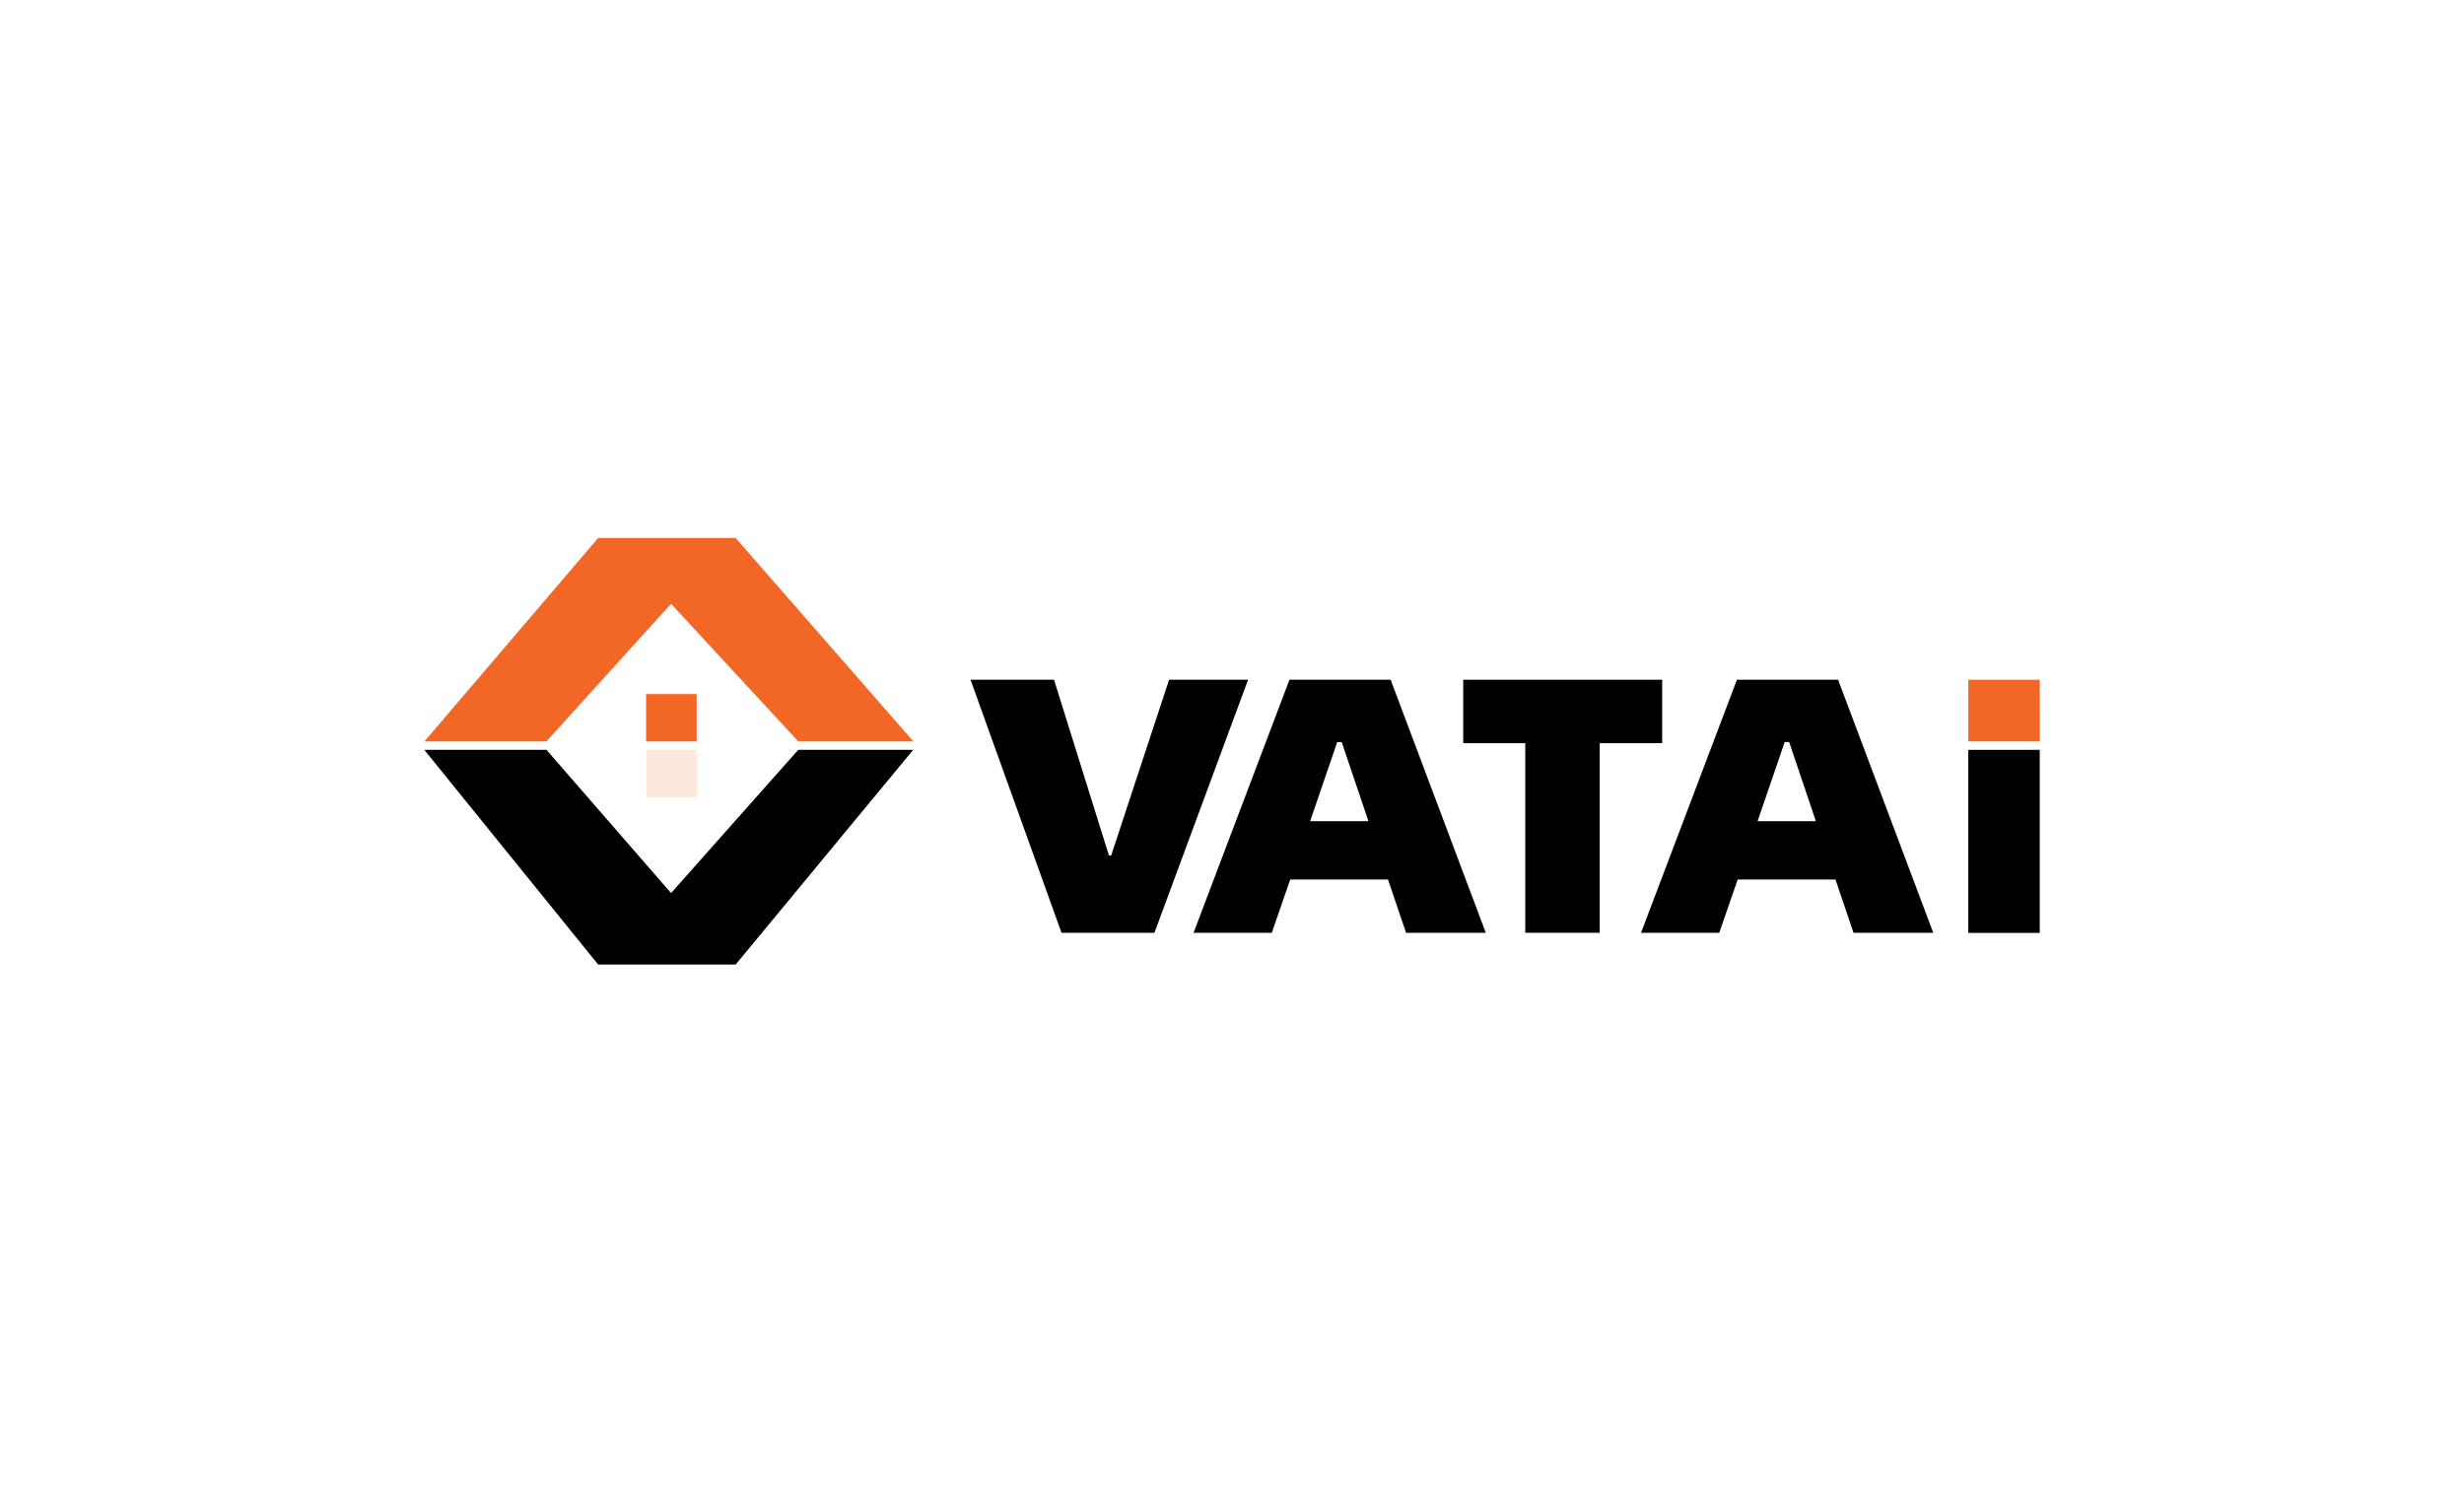
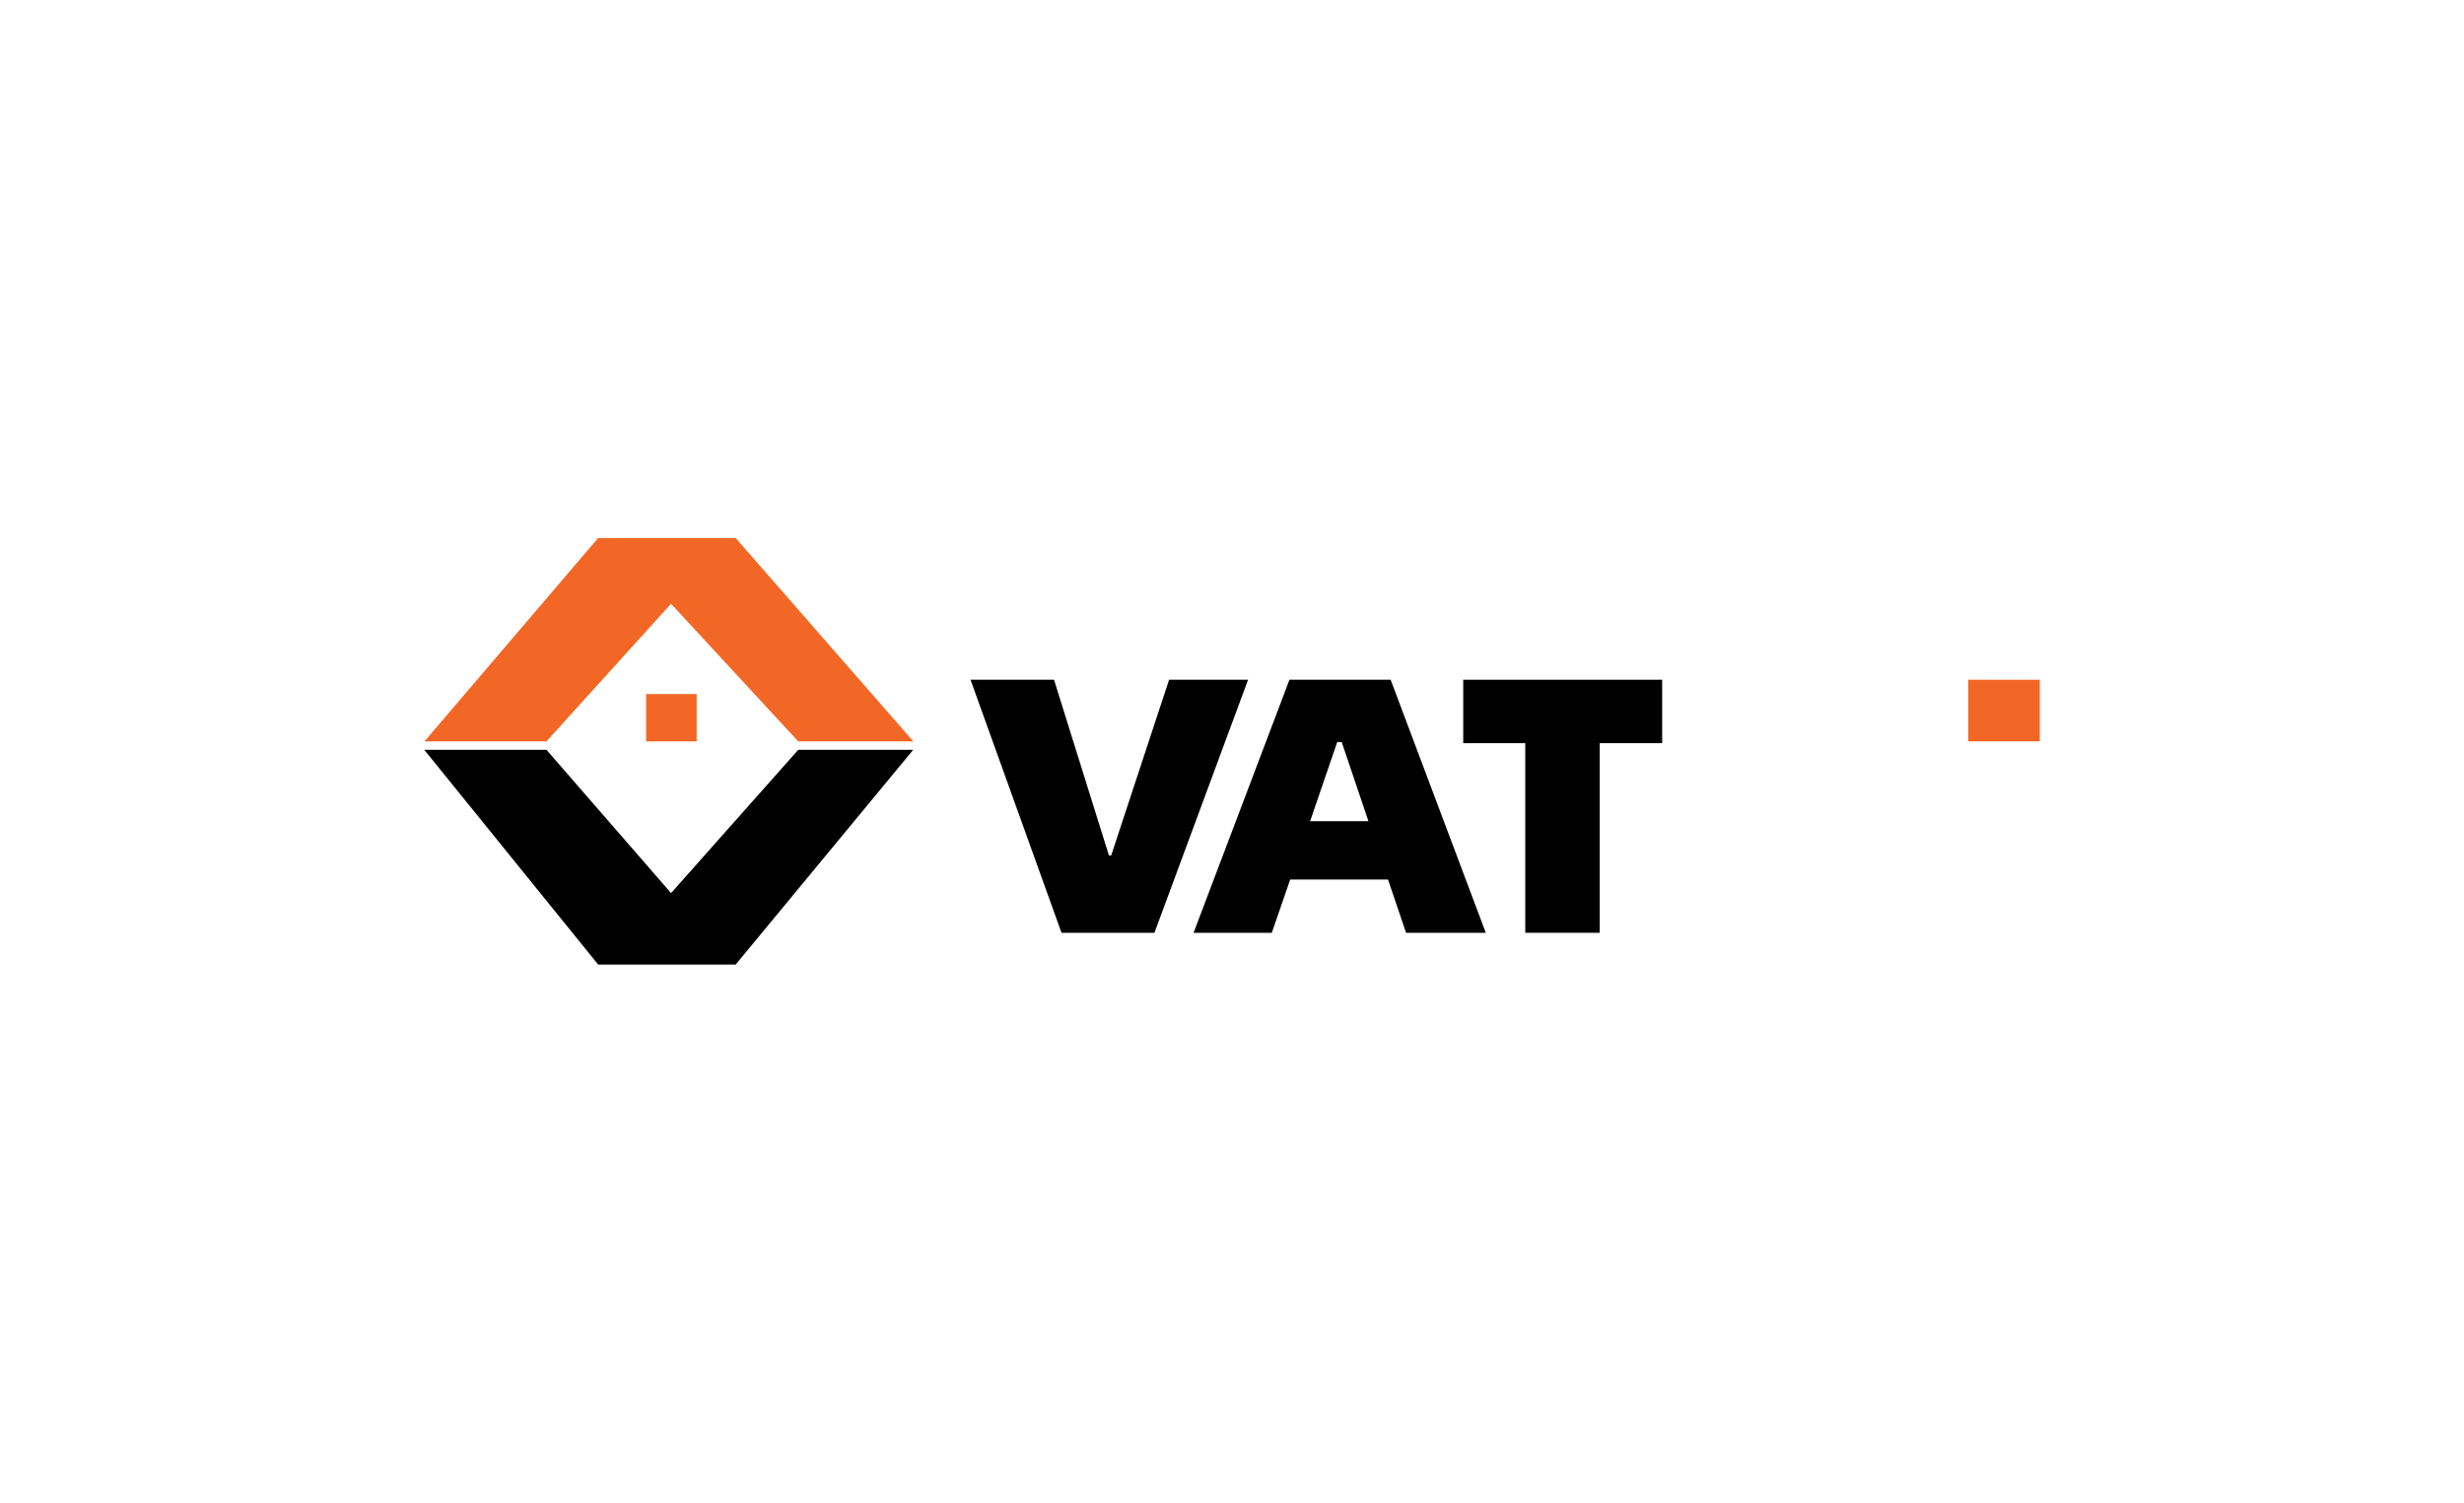
<svg xmlns="http://www.w3.org/2000/svg" id="_图层_1" data-name="图层_1" version="1.1" viewBox="0 0 932.49 568.65">
  <defs>
    <style>
      .st0 {
        opacity: .15;
      }

      .st0, .st1 {
        fill: #f26725;
      }
    </style>
  </defs>
  <path d="M160.56,283.78h46.26l47.14,54.21h0l48.13-54.21h43.5l-67.18,81.26h-52.04l-65.8-81.26Z" />
  <path class="st1" d="M345.65,280.58h-43.57l-48.13-52.08h0l-47.14,52.08h-46.18l65.73-76.97h52.04l67.25,76.97Z" />
  <rect class="st1" x="244.52" y="262.67" width="19.12" height="17.92" />
-   <rect class="st0" x="244.6" y="283.78" width="19.12" height="17.92" />
  <path d="M367.29,257.25h31.6l20.78,66.51h.85l21.92-66.51h29.89l-35.44,95.77h-35.16l-34.44-95.77Z" />
  <path d="M525.28,332.87h-37.01l-6.97,20.15h-29.6l36.29-95.77h38.29l36.01,95.77h-30.17l-6.83-20.15ZM517.88,310.79l-10.11-29.94h-1.71l-10.25,29.94h22.06Z" />
  <path d="M629.04,281.26h-23.63v71.76h-28.18v-71.76h-23.48v-24.01h75.29v24.01Z" />
-   <path d="M694.62,332.87h-37.01l-6.97,20.15h-29.6l36.29-95.77h38.29l36.01,95.77h-30.17l-6.83-20.15ZM687.21,310.79l-10.1-29.94h-1.71l-10.25,29.94h22.06Z" />
-   <path d="M744.89,283.78h27.04v69.28h-27.04v-69.28Z" />
  <path class="st1" d="M744.89,257.25h27.04v23.33h-27.04v-23.33Z" />
</svg>